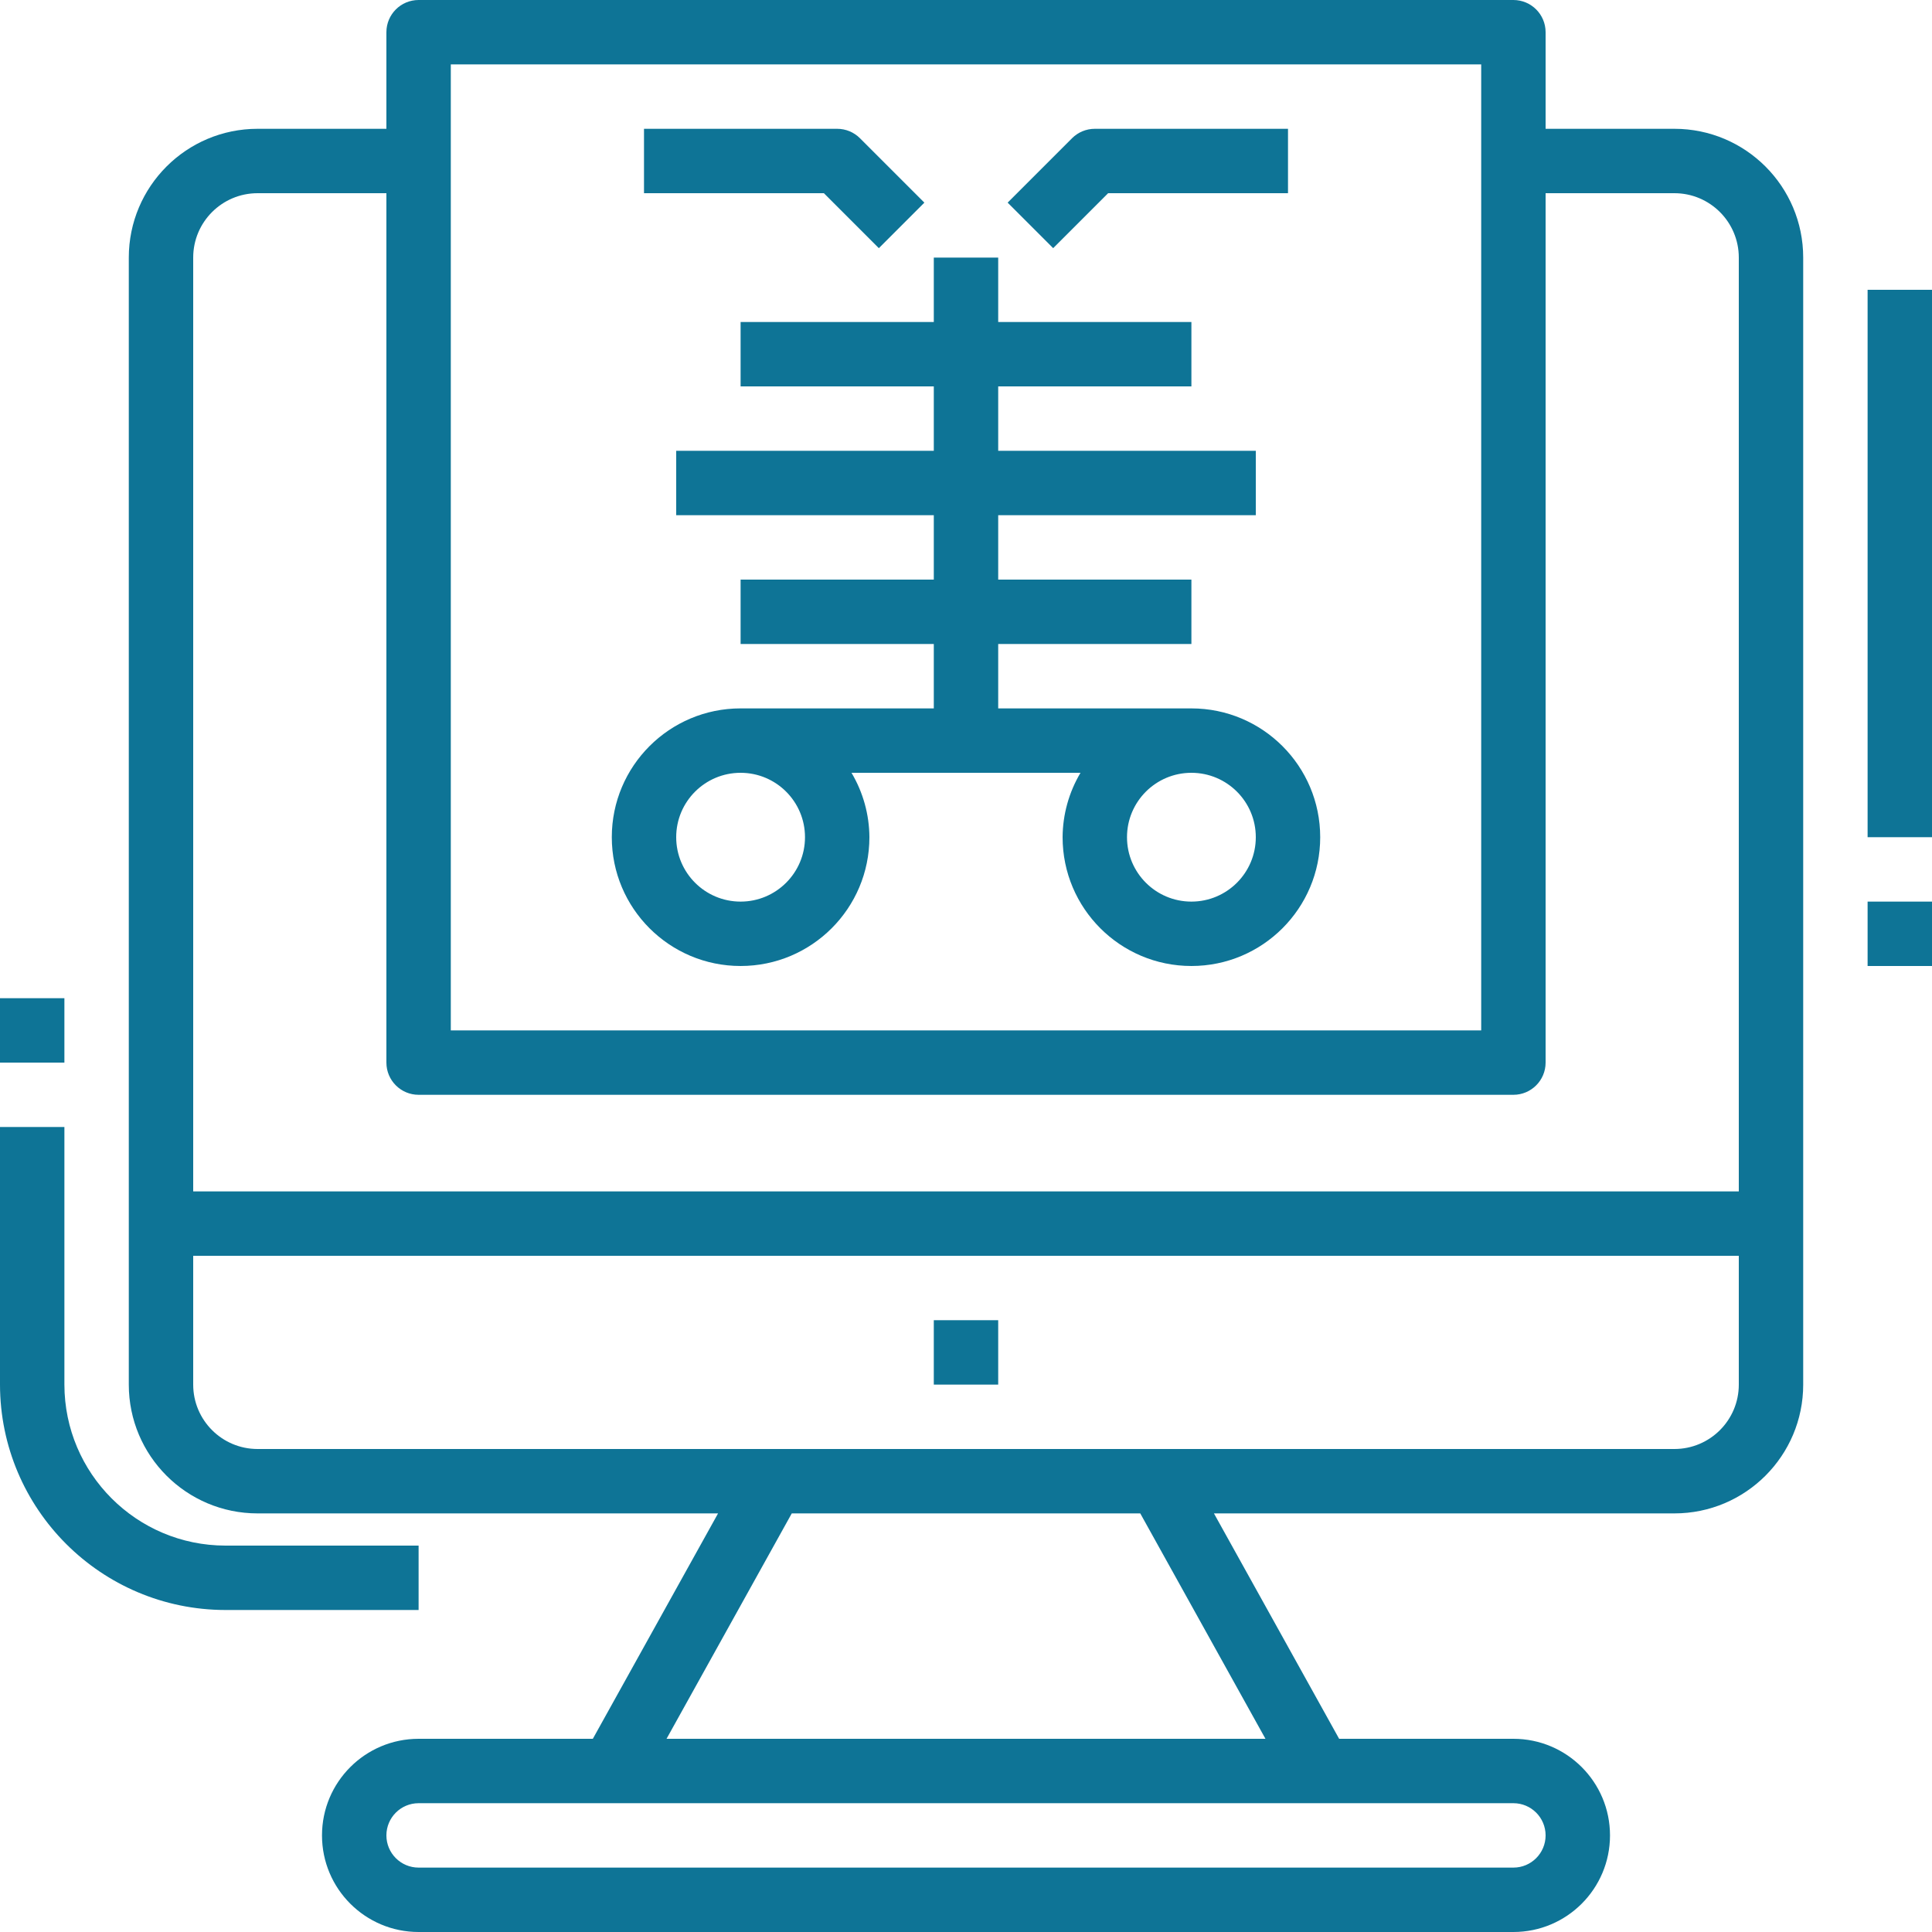
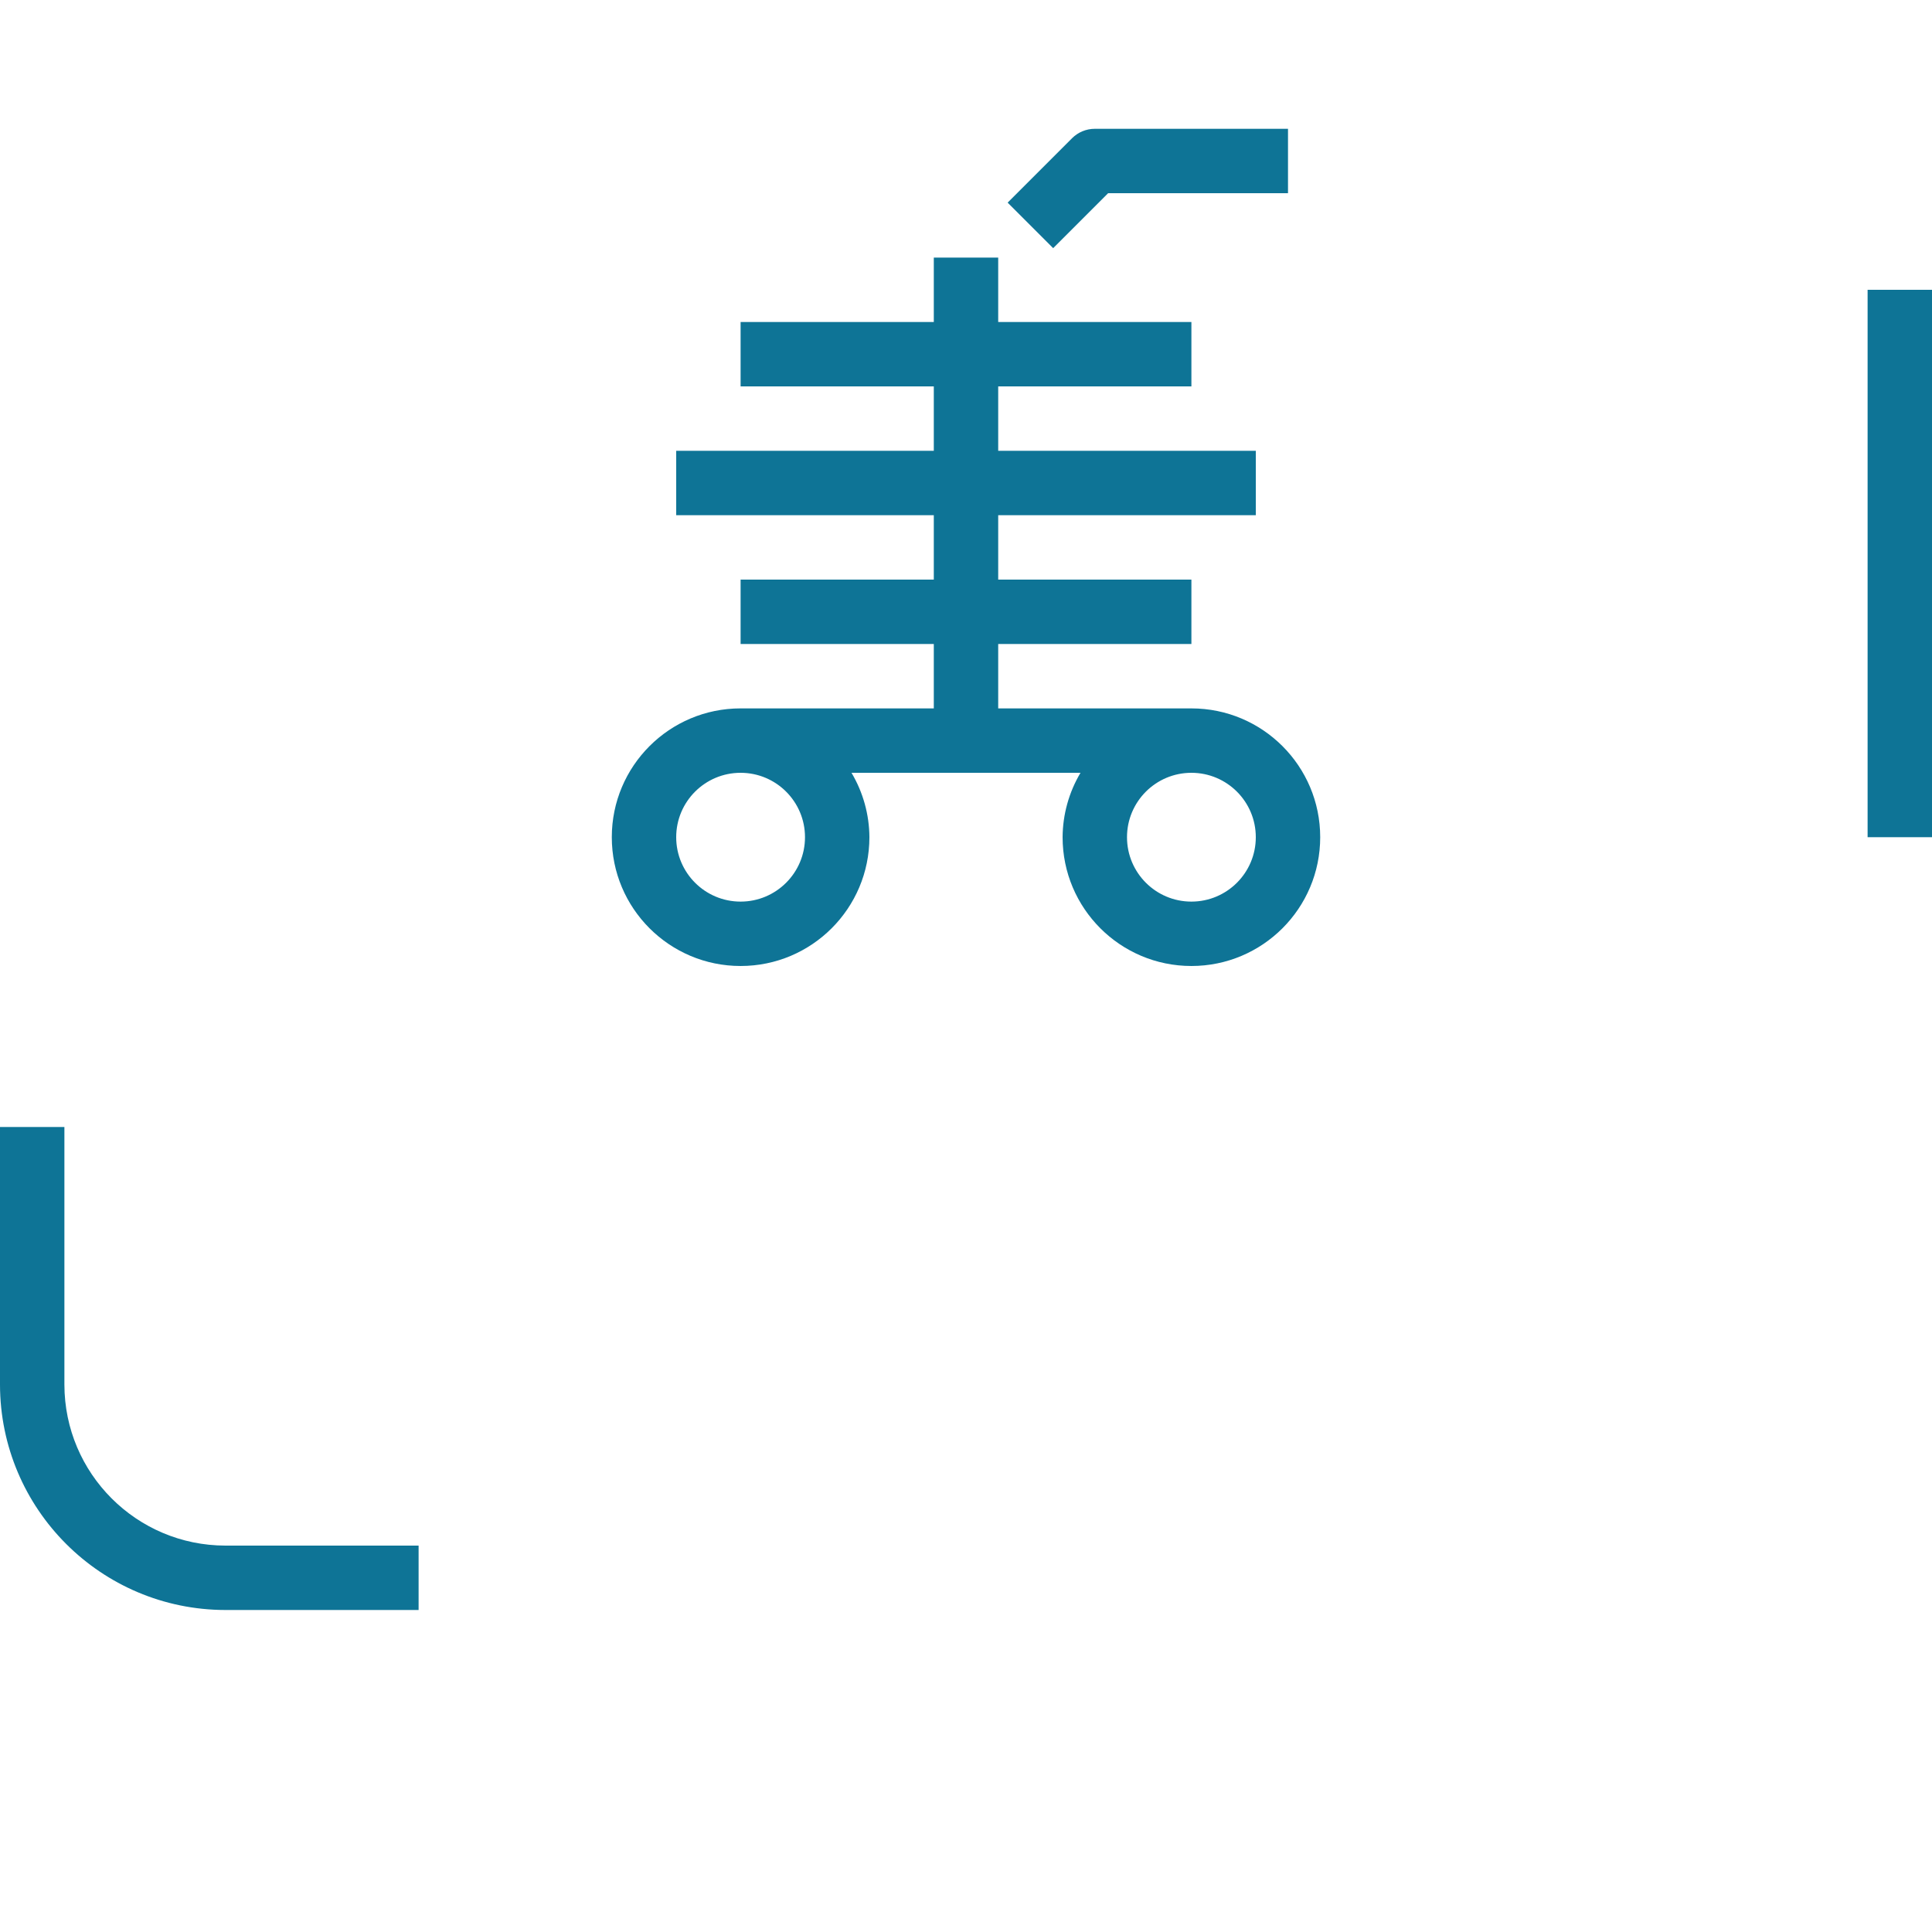
<svg xmlns="http://www.w3.org/2000/svg" id="Capa_1" x="0px" y="0px" viewBox="0 0 480 480" style="enable-background:new 0 0 480 480;" xml:space="preserve" width="512px" height="512px">
  <g>
    <g>
      <path d="M56,384c-22.08-0.026-39.974-17.92-40-40v-64H0v64c0.04,30.911,25.089,55.96,56,56h48v-16H56z" fill="#0E7496" />
    </g>
  </g>
  <g>
    <g>
-       <rect y="248" width="16" height="16" fill="#0E7496" />
-     </g>
+       </g>
  </g>
  <g>
    <g>
-       <rect x="232" y="328" width="16" height="16" fill="#0E7496" />
-     </g>
+       </g>
  </g>
  <g>
    <g>
-       <path d="M416,32h-32V8c0-4.418-3.582-8-8-8H104c-4.418,0-8,3.582-8,8v24H64c-17.673,0-32,14.327-32,32v280 c0,17.673,14.327,32,32,32h114.4l-31.112,56H104c-13.255,0-24,10.745-24,24s10.745,24,24,24h272c13.255,0,24-10.745,24-24 s-10.745-24-24-24h-43.296L301.6,376H416c17.673,0,32-14.327,32-32V64C448,46.327,433.673,32,416,32z M112,16h256v240H112V16z M376,448c4.418,0,8,3.582,8,8s-3.582,8-8,8H104c-4.418,0-8-3.582-8-8s3.582-8,8-8H376z M314.4,432H165.6l31.112-56h86.584 L314.4,432z M432,344c0,8.837-7.163,16-16,16H64c-8.837,0-16-7.163-16-16v-32h384V344z M432,296H48V64c0-8.837,7.163-16,16-16h32 v216c0,4.418,3.582,8,8,8h272c4.418,0,8-3.582,8-8V48h32c8.837,0,16,7.163,16,16V296z" fill="#0E7496" />
-     </g>
+       </g>
  </g>
  <g>
    <g>
-       <path d="M213.656,34.344c-1.5-1.5-3.534-2.344-5.656-2.344h-48v16h44.688l13.656,13.656l11.312-11.312L213.656,34.344z" fill="#0E7496" />
-     </g>
+       </g>
  </g>
  <g>
    <g>
      <path d="M272,32c-2.122,0-4.156,0.844-5.656,2.344l-16,16l11.312,11.312L275.312,48H320V32H272z" fill="#0E7496" />
    </g>
  </g>
  <g>
    <g>
      <path d="M296,176h-48v-16h48v-16h-48v-16h64v-16h-64V96h48V80h-48V64h-16v16h-48v16h48v16h-64v16h64v16h-48v16h48v16h-48 c-17.673,0-32,14.327-32,32s14.327,32,32,32s32-14.327,32-32c-0.033-5.634-1.569-11.157-4.448-16h56.896 c-2.879,4.843-4.415,10.366-4.448,16c0,17.673,14.327,32,32,32c17.673,0,32-14.327,32-32S313.673,176,296,176z M184,224 c-8.837,0-16-7.163-16-16s7.163-16,16-16s16,7.163,16,16S192.837,224,184,224z M296,224c-8.837,0-16-7.163-16-16s7.163-16,16-16 s16,7.163,16,16S304.837,224,296,224z" fill="#0E7496" />
    </g>
  </g>
  <g>
    <g>
      <rect x="464" y="72" width="16" height="136" fill="#0E7496" />
    </g>
  </g>
  <g>
    <g>
-       <rect x="464" y="224" width="16" height="16" fill="#0E7496" />
-     </g>
+       </g>
  </g>
  <g> </g>
  <g> </g>
  <g> </g>
  <g> </g>
  <g> </g>
  <g> </g>
  <g> </g>
  <g> </g>
  <g> </g>
  <g> </g>
  <g> </g>
  <g> </g>
  <g> </g>
  <g> </g>
  <g> </g>
</svg>